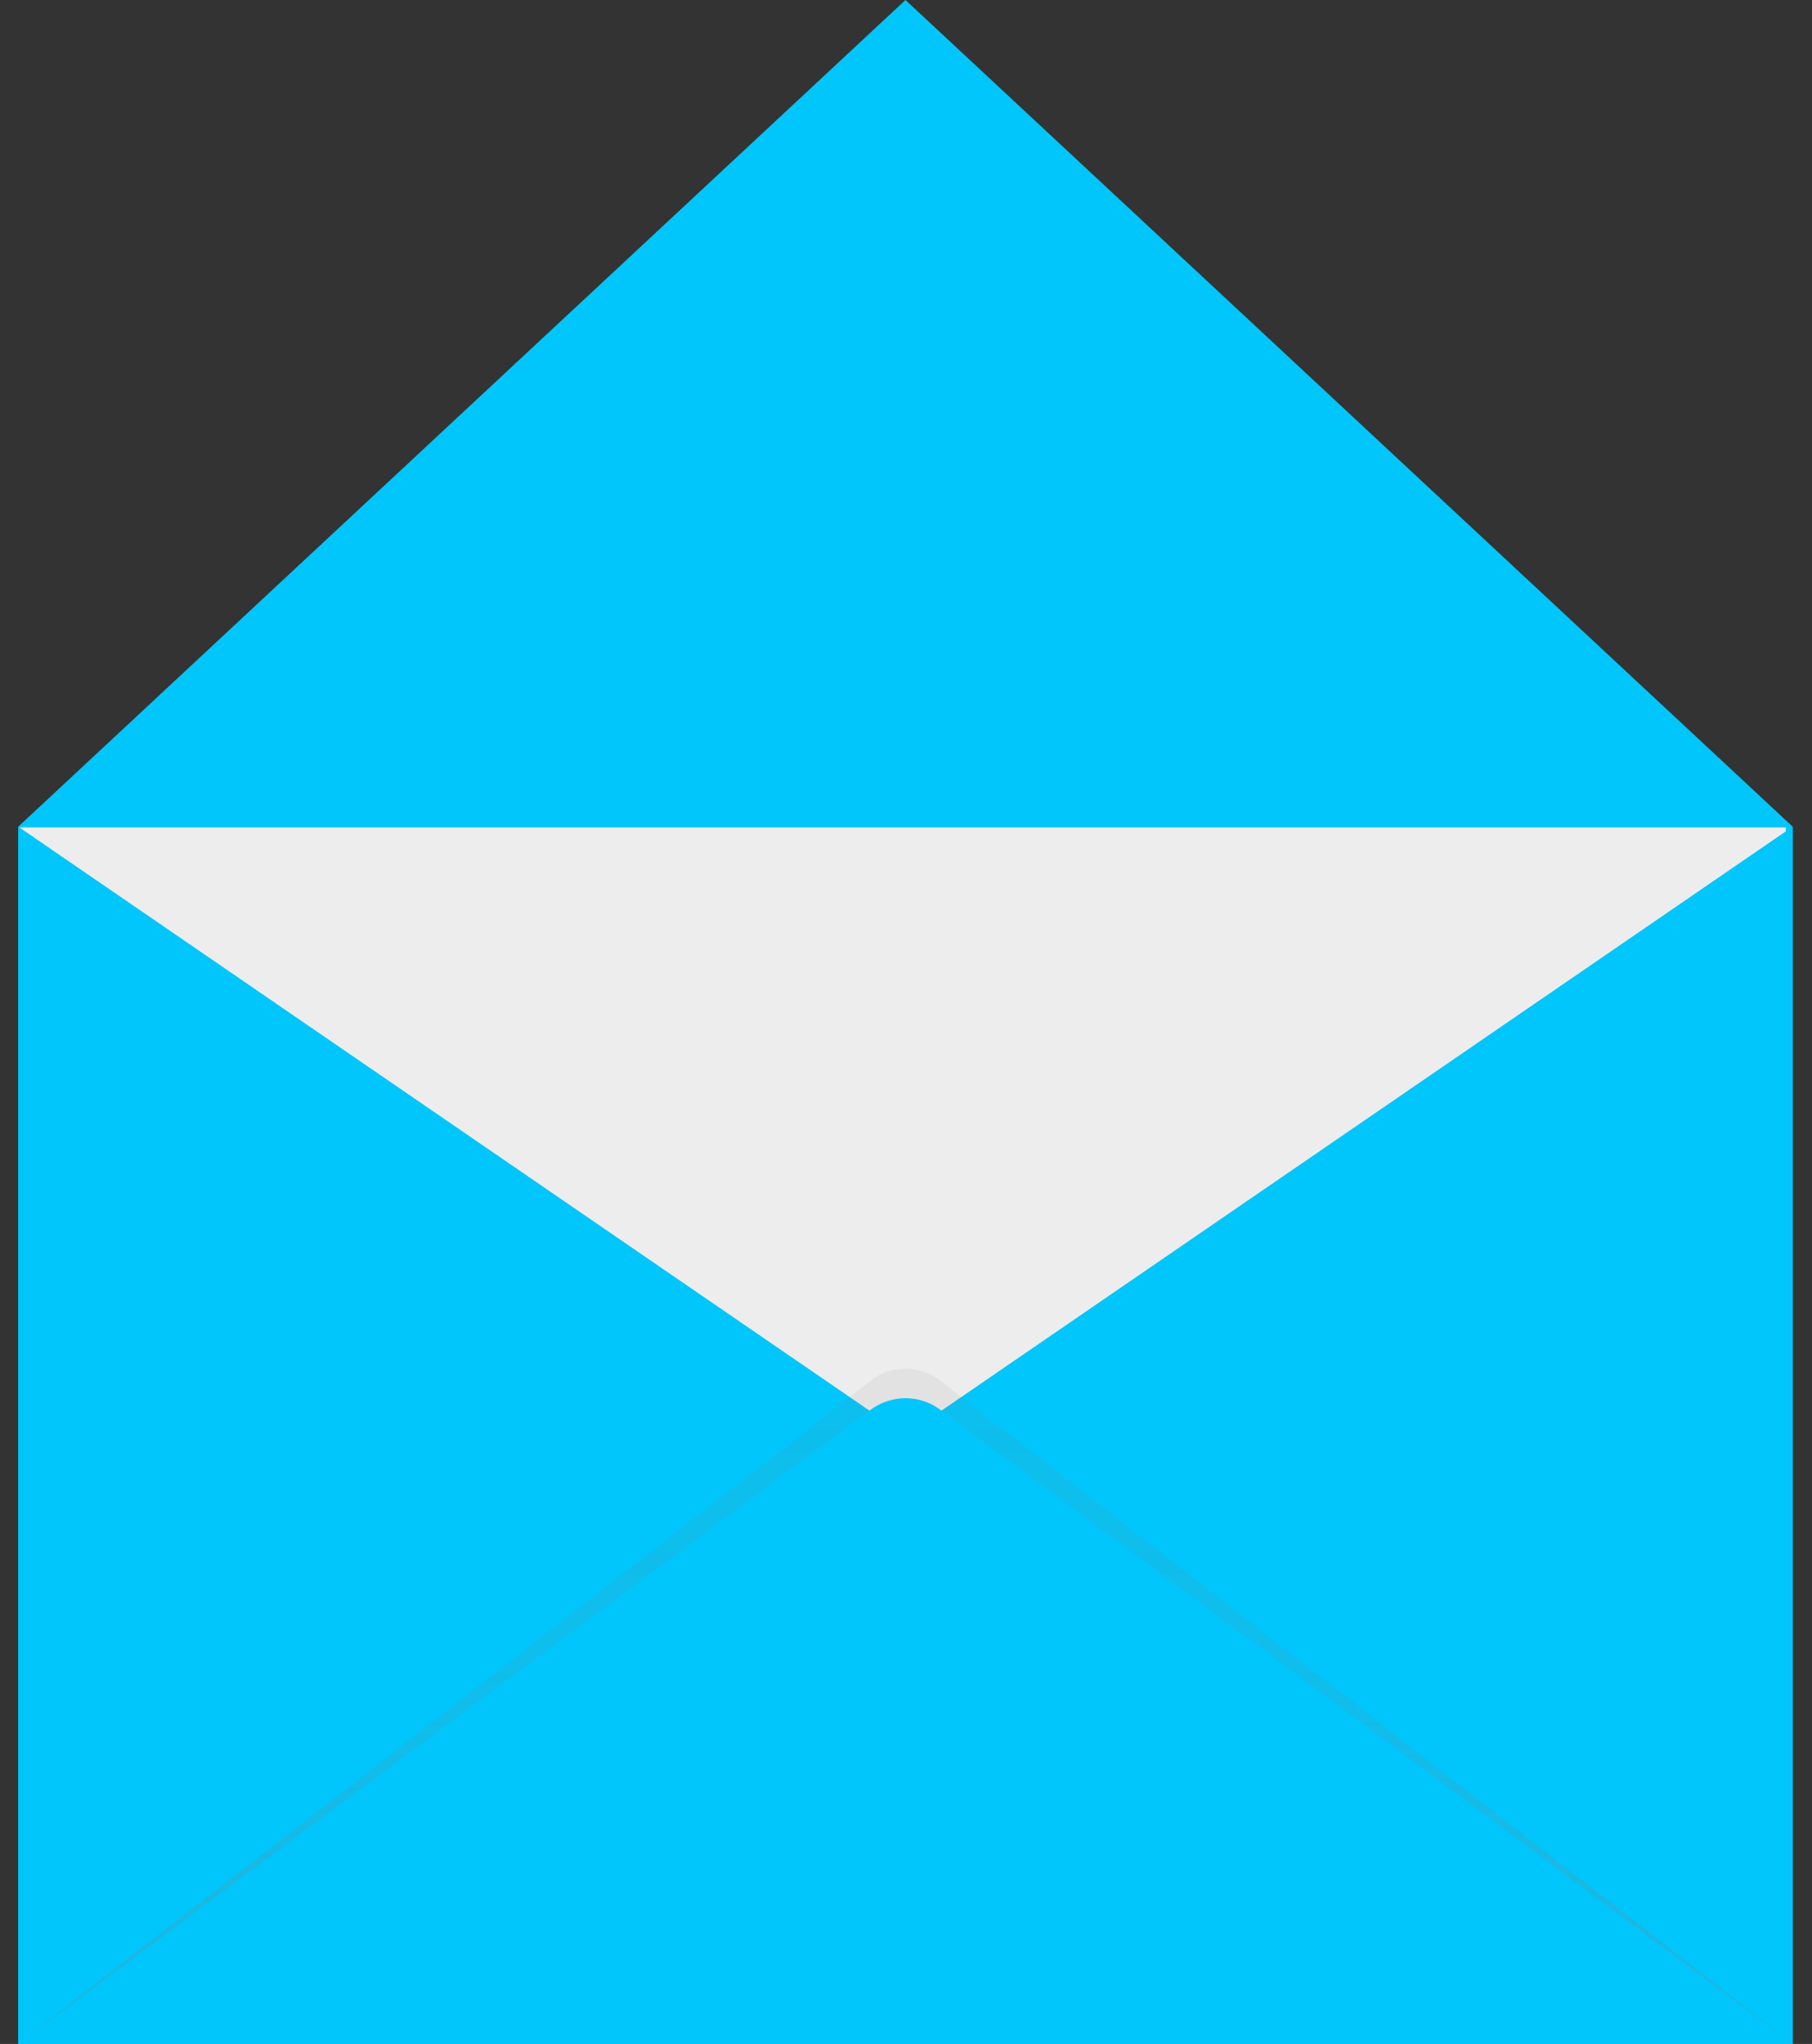
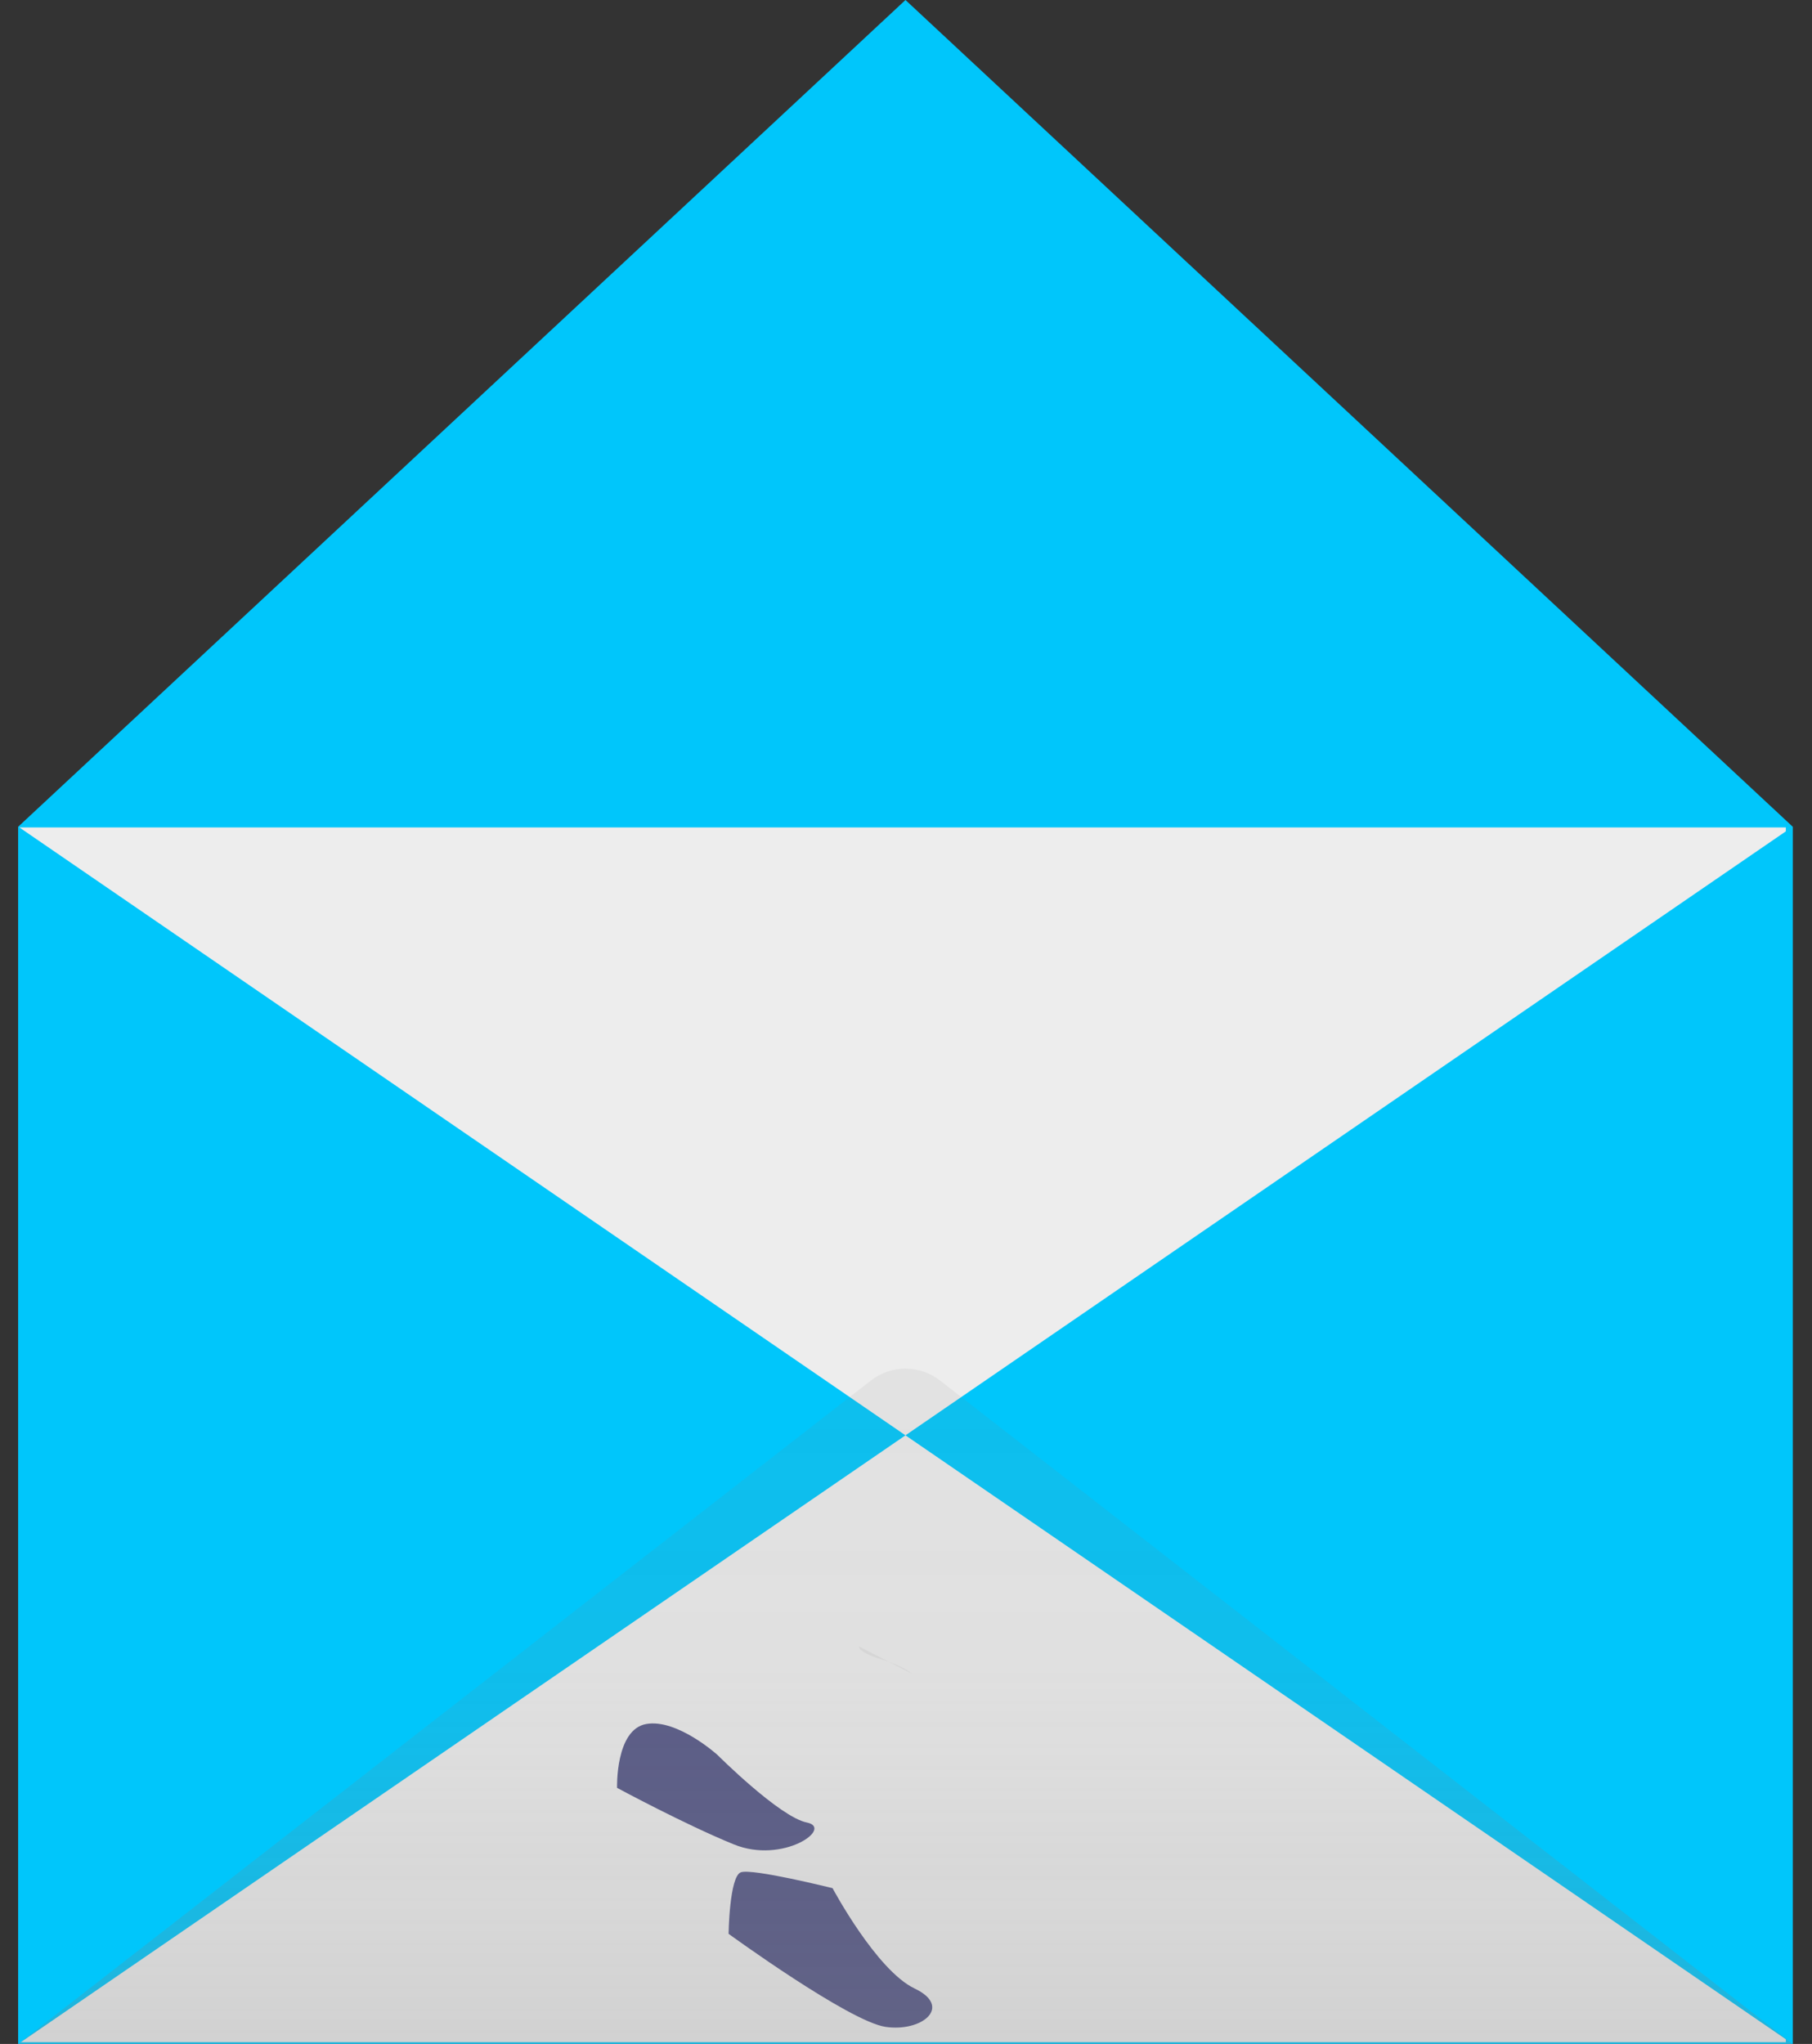
<svg xmlns="http://www.w3.org/2000/svg" version="1.1" id="_x36_819ac6b-d1bd-48ef-89b5-99e9c674cbcb" x="0px" y="0px" viewBox="218 45.2 548 618.13" style="enable-background:new 218 45.2 548 618.13;" xml:space="preserve">
  <rect x="218" y="45.2" width="548" height="618.13" fill="#333333" stroke="none" />
  <style type="text/css">
	.st0{fill:#6C63FF;}
	.st1{fill:#00C6FB;}
	.st2{fill:#EDEDED;enable-background:new    ;}
	.st3{fill:#575988;}
	.st4{opacity:0.05;enable-background:new    ;}
	.st5{fill:url(#SVGID_1_);}
</style>
  <path class="st0" d="M242.4,362.22c-0.7,4.59-11.06,16.65-11.06,16.65  s-6.28-14.59-5.58-19.19c0.837-4.574,5.223-7.604,9.797-6.768  C239.943,353.714,242.943,357.795,242.4,362.22z" />
  <path class="st0" d="M285.51,277.75c-2.5,3.92-16.85,10.74-16.85,10.74  s0.17-15.89,2.67-19.81c2.654-3.818,7.902-4.762,11.72-2.107  c3.61,2.509,4.681,7.373,2.46,11.167V277.75z" />
  <path class="st0" d="M254.22,302.89c4.48,1.25,19.72-3.25,19.72-3.25s-10.73-11.72-15.21-13  c-4.45-1.351-9.152,1.161-10.503,5.611c-1.351,4.45,1.161,9.152,5.611,10.503  c0.126,0.038,0.254,0.074,0.382,0.106V302.89z" />
  <path class="st0" d="M747.61,324.91c-4.14,2.12-20,0.77-20,0.77  s8.16-13.64,12.3-15.76c4.142-2.118,9.217-0.477,11.335,3.665  c2.118,4.142,0.477,9.217-3.665,11.335l0,0L747.61,324.91z" />
  <path class="st0" d="M717.59,292.88c3.75,2.74,19.6,3.89,19.6,3.89  s-5.93-14.74-9.68-17.48c-3.832-2.635-9.074-1.665-11.709,2.167  c-2.532,3.682-1.747,8.7,1.789,11.433V292.88z" />
-   <path class="st0" d="M707.91,330.83c3.24,3.34,18.66,7.14,18.66,7.14  s-3.35-15.53-6.59-18.87c-3.128-3.441-8.453-3.695-11.894-0.568  c-3.441,3.128-3.695,8.453-0.568,11.894c0.123,0.135,0.25,0.266,0.382,0.393  L707.91,330.83z" />
  <polygon class="st1" points="760.15,663.33 223.52,663.33 223.52,295.2 491.84,45.2   760.15,295.2 " />
  <rect x="223.89" y="295.43" class="st2" width="534.2" height="367.37" />
  <path class="st3" d="M469.79,616.22c0,0,13.24,24.83,24.83,30.35  s2.21,13.24-8.83,11.59s-47.45-28.14-47.45-28.14s0.25-17.34,3.71-18.6  S469.79,616.22,469.79,616.22z" />
  <path class="st3" d="M435,575.94c0,0,18.76,18.76,27,20.42s-7.17,12.69-22.07,6.62  s-35.31-17.1-35.31-17.1s-0.55-17.66,8.83-19.31S435,575.94,435,575.94z" />
  <path class="st4" d="M477.79,543.11c0,0-0.55,1.66,6.62,3.86s9.38,4.41,9.38,4.41  " />
  <polygon class="st1" points="223.52,295.2 491.84,479.27 223.52,663.33 " />
  <polygon class="st1" points="760.15,295.2 491.84,479.27 760.15,663.33 " />
  <linearGradient id="SVGID_1_" gradientUnits="userSpaceOnUse" x1="591.835" y1="-131.67" x2="591.835" y2="72.55" gradientTransform="matrix(1 0 0 -1 -100 531.66)">
    <stop offset="0" style="stop-color:#808080;stop-opacity:0.25" />
    <stop offset="0.54" style="stop-color:#808080;stop-opacity:0.12" />
    <stop offset="1" style="stop-color:#808080;stop-opacity:0.1" />
  </linearGradient>
-   <path class="st5" d="M223.52,663.33l257.79-200.57c6.173-4.867,14.877-4.867,21.05,0  l257.79,200.57H223.52z" />
-   <path class="st1" d="M223.52,663.33l257.79-191.8c6.247-4.649,14.803-4.649,21.05,0  l257.79,191.8H223.52z" />
+   <path class="st5" d="M223.52,663.33l257.79-200.57c6.173-4.867,14.877-4.867,21.05,0  l257.79,200.57z" />
</svg>